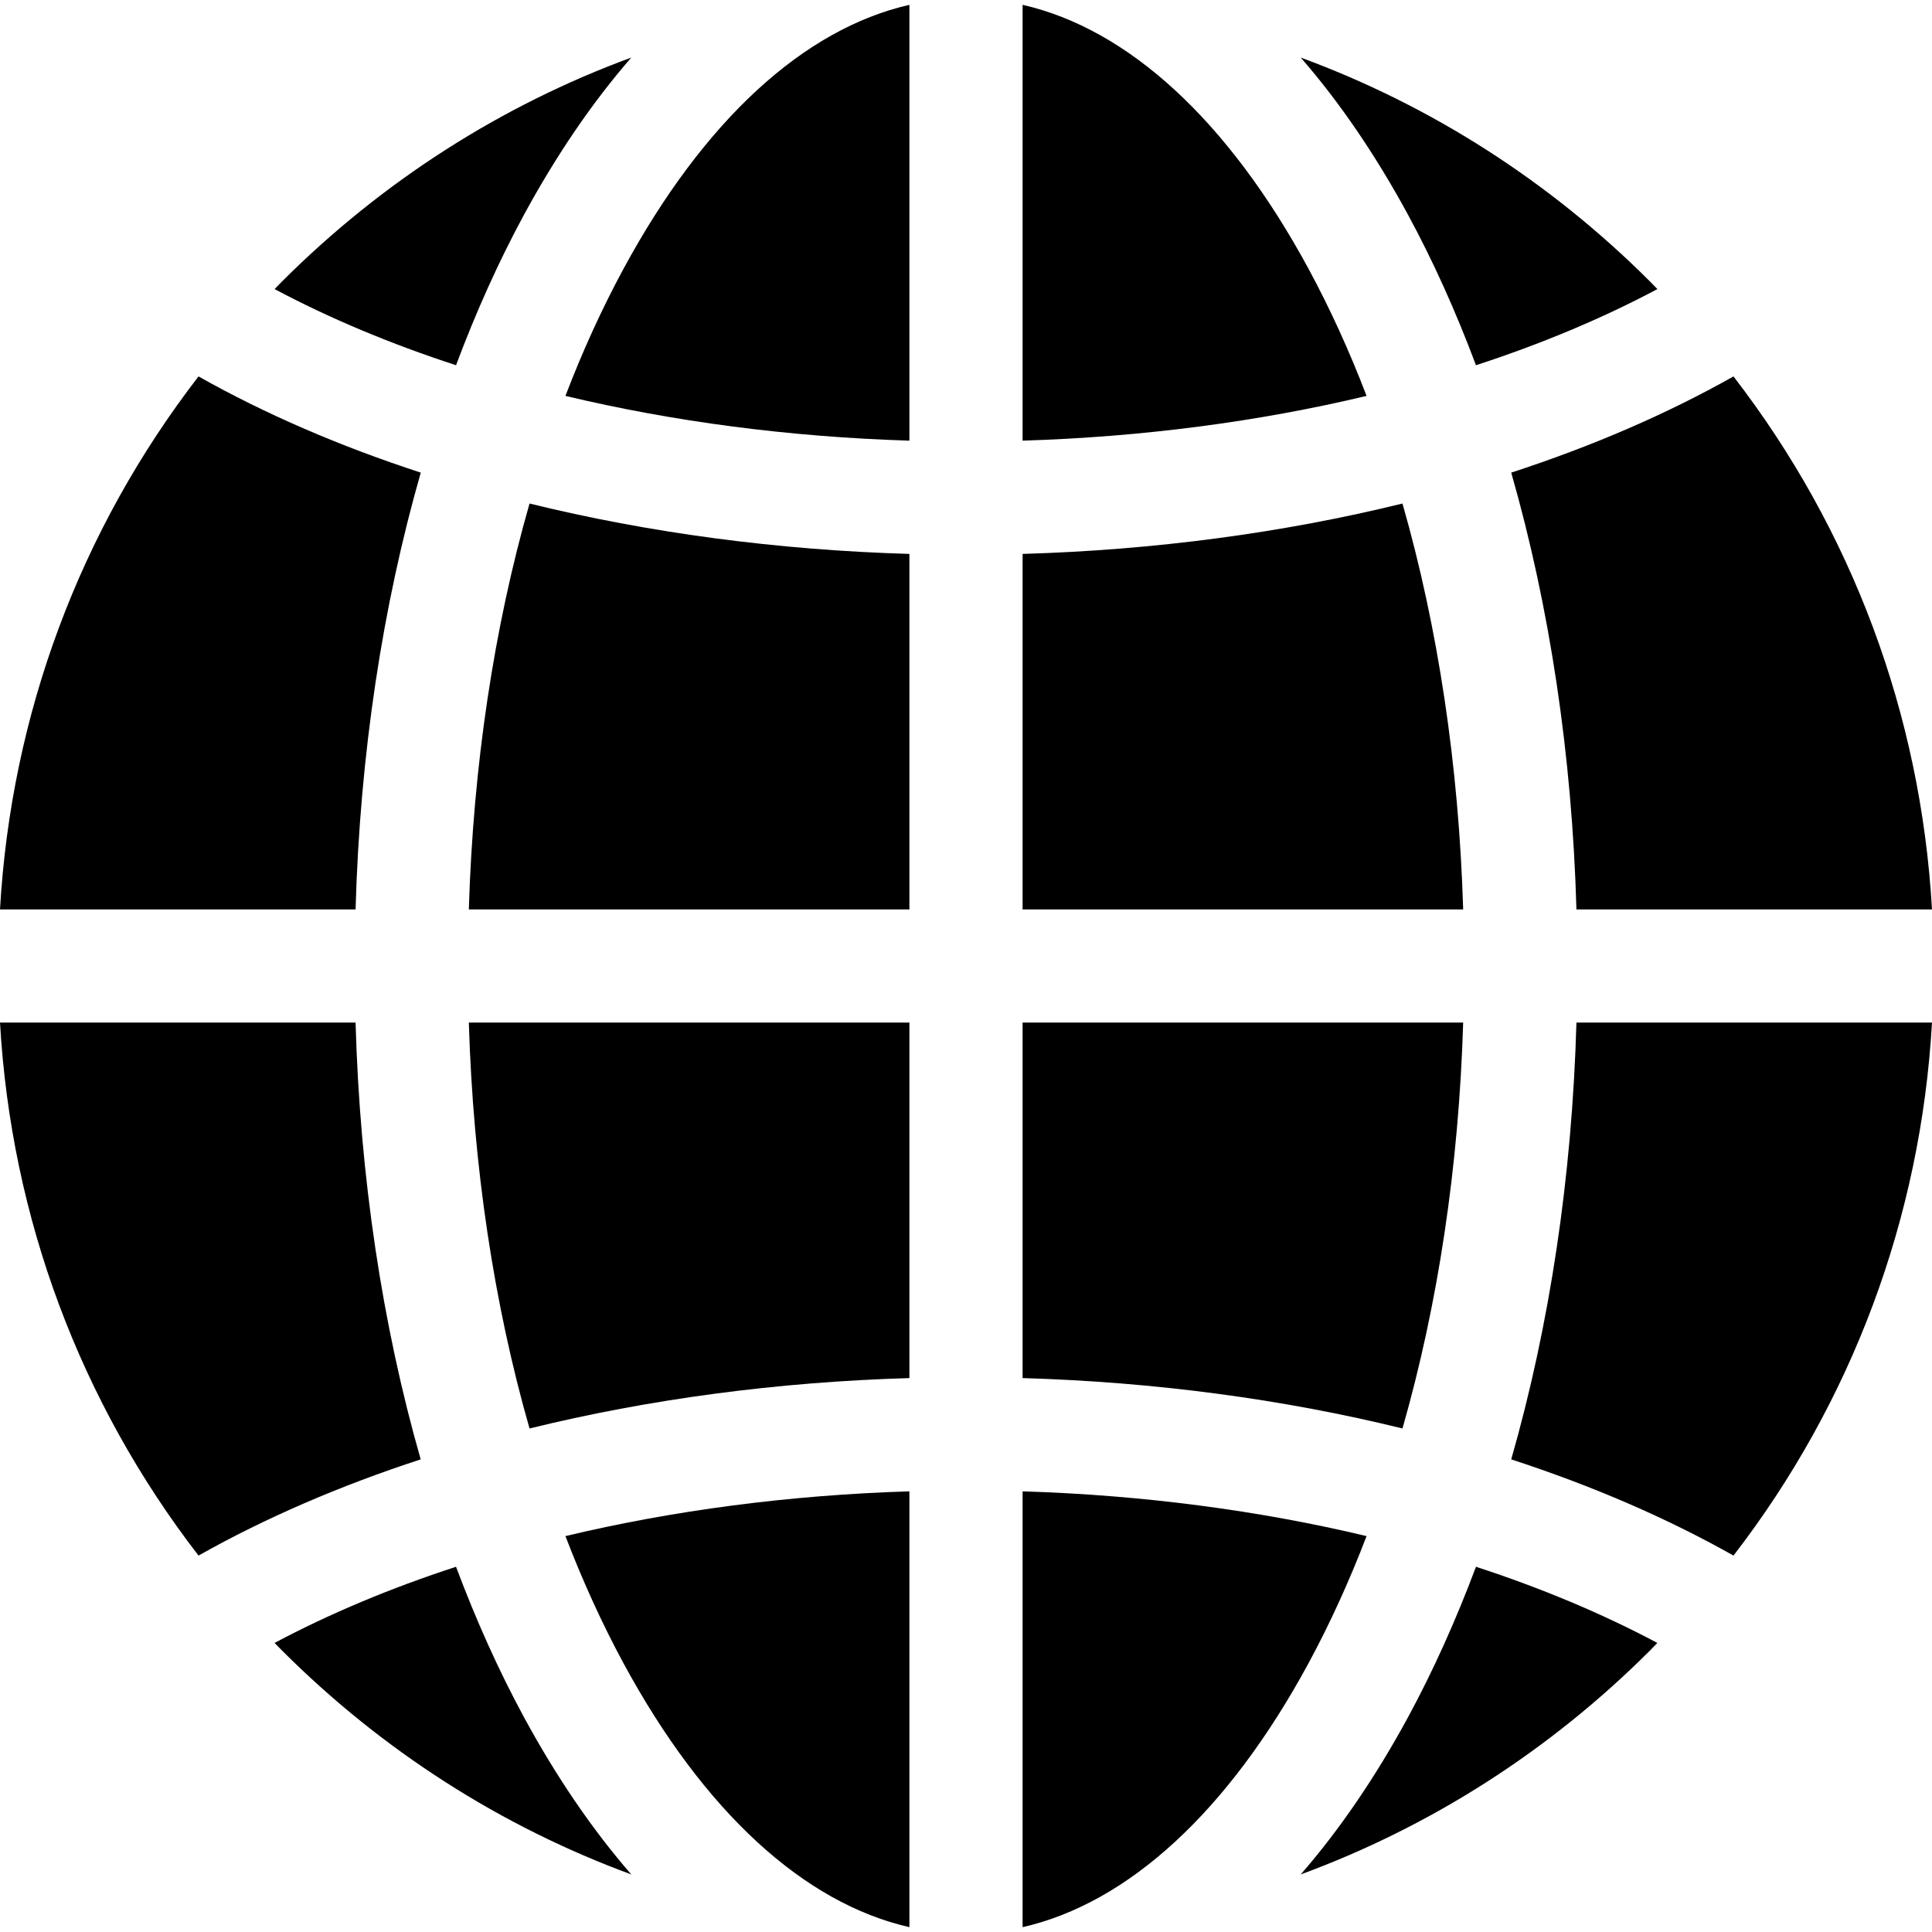
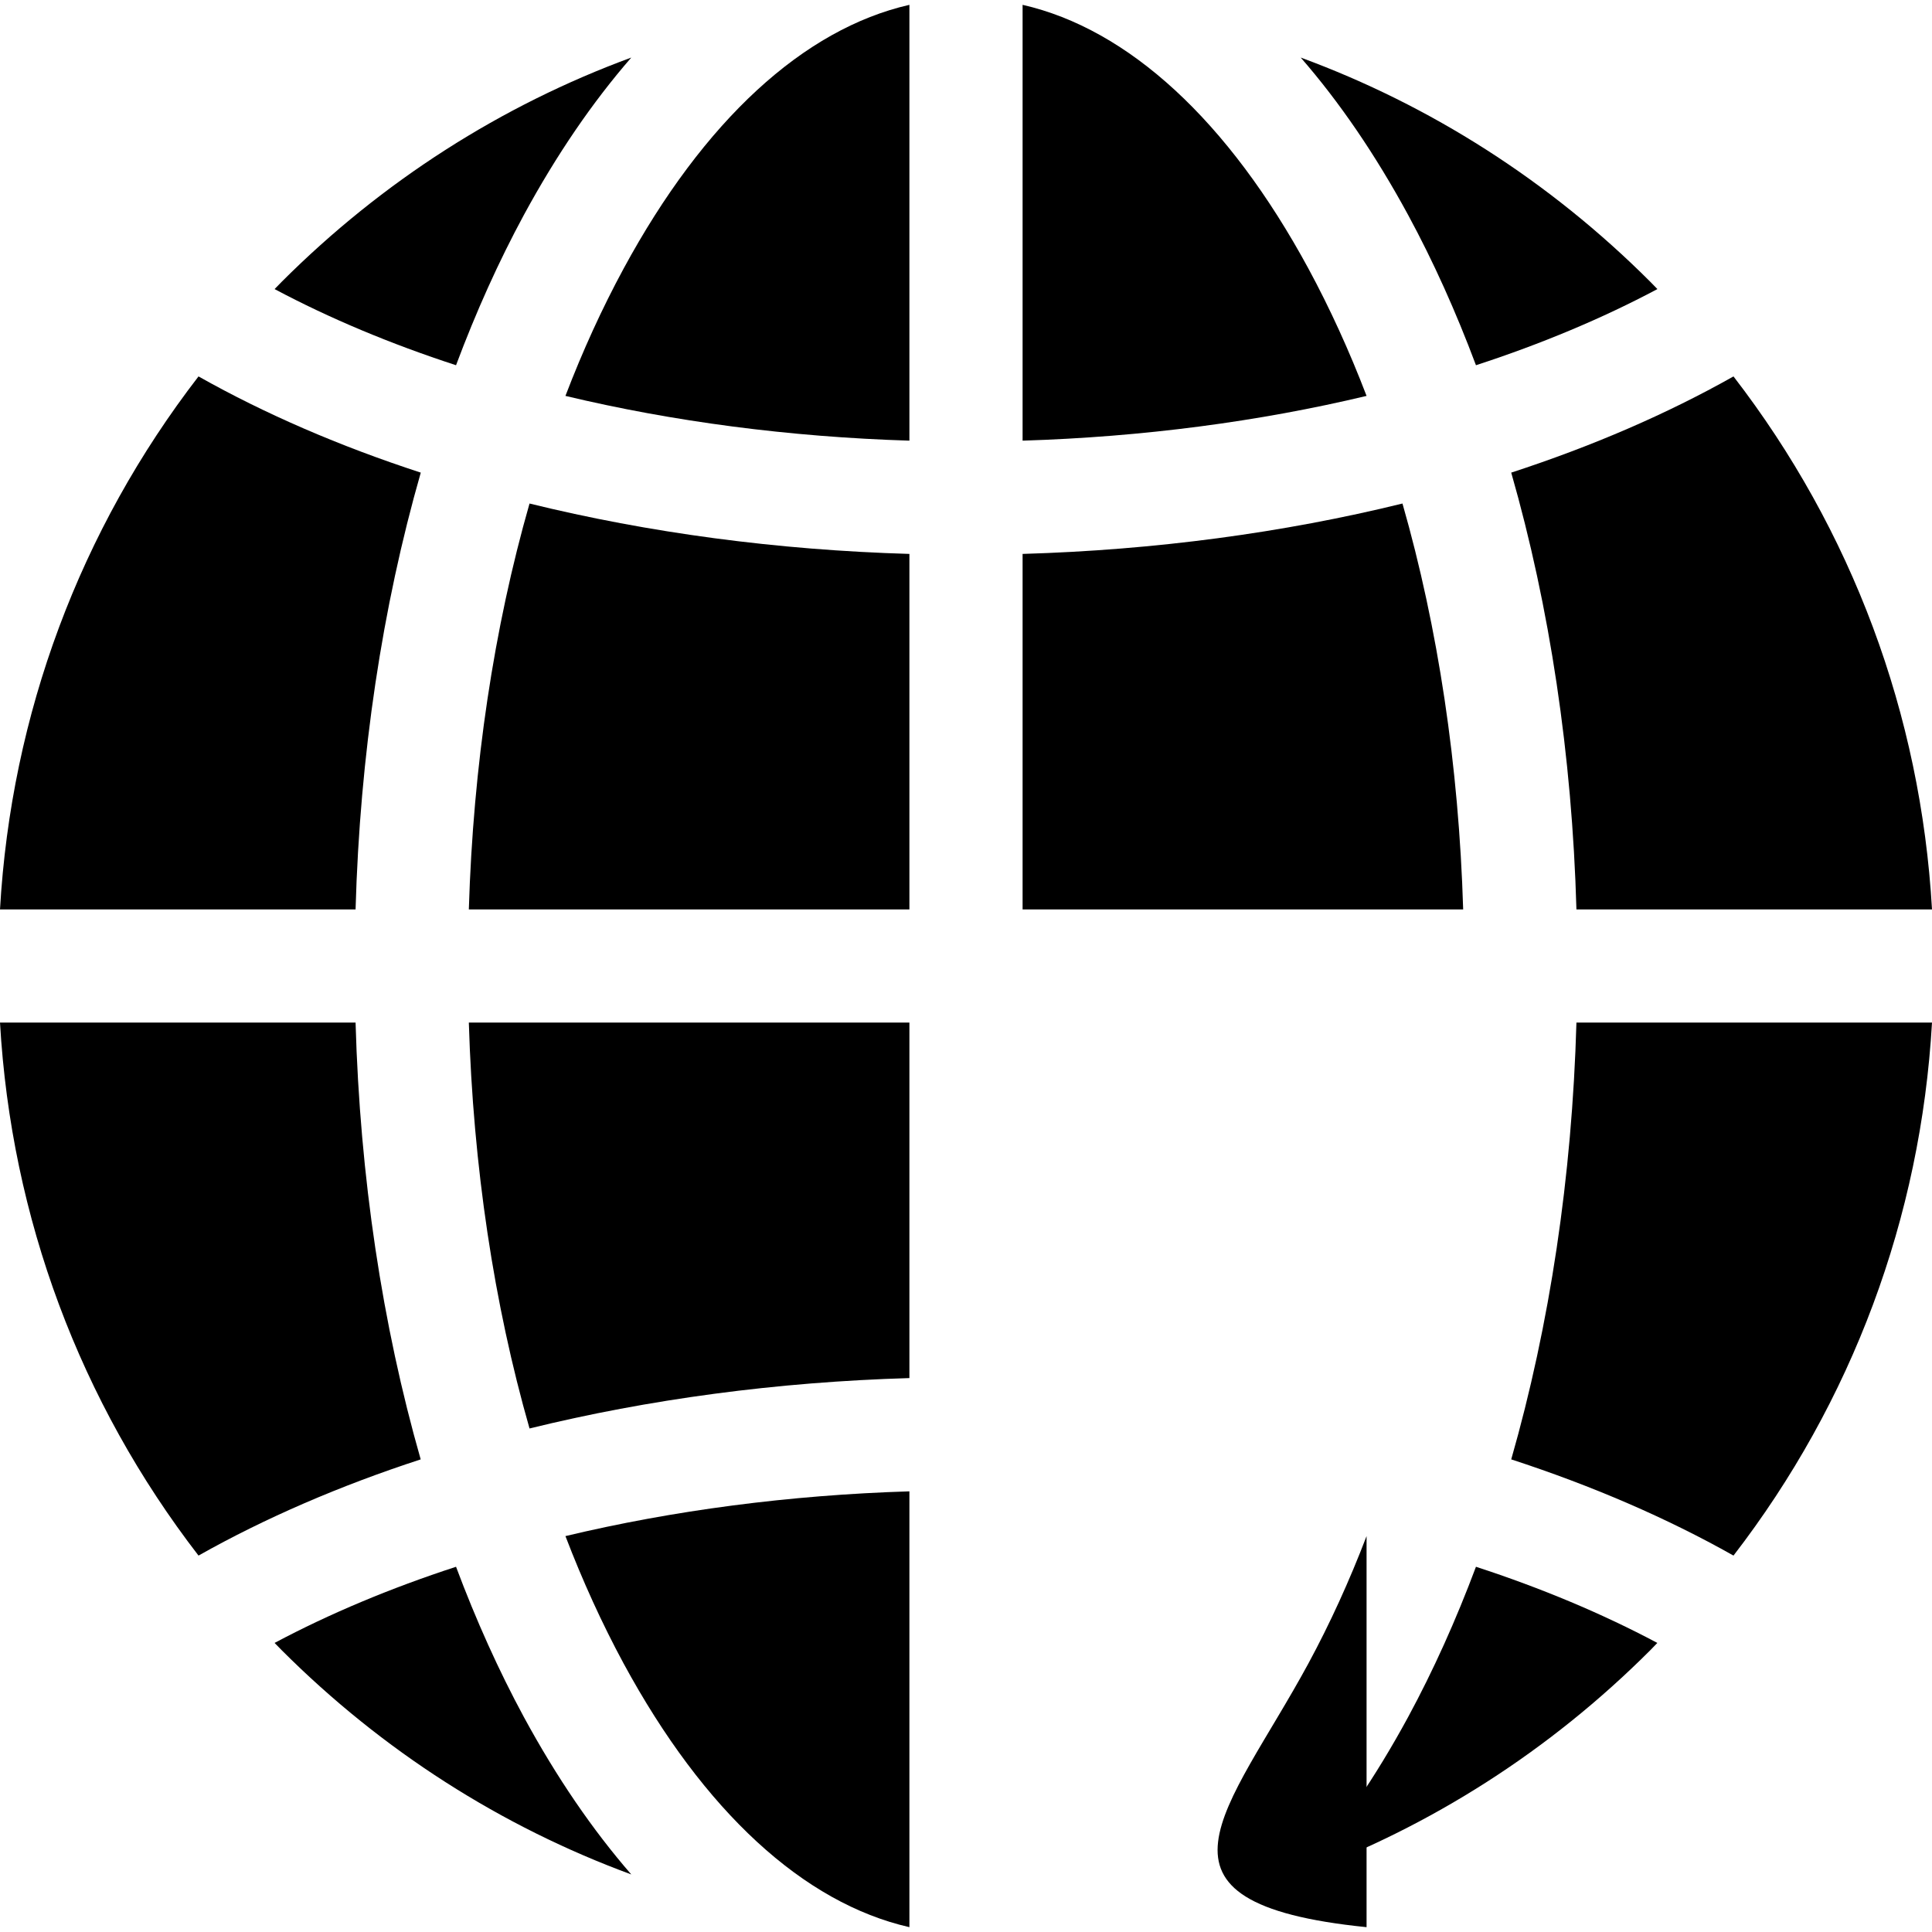
<svg xmlns="http://www.w3.org/2000/svg" width="24" height="24" viewBox="0 0 24 24" fill="none">
  <path d="M4.417 12.703H0C0.139 15.128 0.995 17.417 2.466 19.324C3.294 18.857 4.223 18.456 5.226 18.129C4.749 16.461 4.471 14.618 4.417 12.703Z" fill="black" />
  <path d="M4.417 11.297C4.471 9.382 4.749 7.539 5.227 5.871C4.223 5.544 3.294 5.143 2.466 4.676C0.995 6.583 0.139 8.872 0 11.297H4.417Z" fill="black" />
  <path d="M7.746 3.338C7.479 3.831 7.238 4.359 7.024 4.918C8.359 5.237 9.805 5.428 11.297 5.474V0.06C9.983 0.36 8.743 1.497 7.746 3.338Z" fill="black" />
  <path d="M12.703 0.06V5.474C14.195 5.428 15.641 5.237 16.976 4.918C16.762 4.359 16.521 3.831 16.254 3.337C15.257 1.497 14.017 0.36 12.703 0.06Z" fill="black" />
  <path d="M17.422 6.255C15.945 6.618 14.347 6.833 12.703 6.881V11.297H18.176C18.122 9.51 17.864 7.798 17.422 6.255Z" fill="black" />
  <path d="M5.665 19.463C4.852 19.728 4.095 20.045 3.411 20.409C3.441 20.44 3.47 20.47 3.5 20.5C4.751 21.751 6.23 22.692 7.842 23.285C7.362 22.733 6.915 22.08 6.509 21.332C6.194 20.75 5.913 20.125 5.665 19.463Z" fill="black" />
  <path d="M18.335 4.537C19.148 4.272 19.905 3.955 20.589 3.591C20.559 3.56 20.53 3.53 20.5 3.5C19.249 2.249 17.77 1.308 16.158 0.715C16.639 1.267 17.085 1.92 17.491 2.668C17.806 3.249 18.087 3.875 18.335 4.537Z" fill="black" />
  <path d="M19.583 12.703C19.529 14.618 19.251 16.461 18.773 18.129C19.777 18.456 20.706 18.857 21.534 19.324C23.005 17.417 23.861 15.128 24 12.703L19.583 12.703Z" fill="black" />
  <path d="M18.335 19.463C18.087 20.125 17.806 20.75 17.491 21.332C17.085 22.08 16.638 22.733 16.158 23.285C17.77 22.692 19.249 21.751 20.5 20.5C20.53 20.47 20.559 20.44 20.588 20.409C19.904 20.045 19.148 19.728 18.335 19.463Z" fill="black" />
  <path d="M5.665 4.537C5.913 3.875 6.194 3.25 6.509 2.668C6.915 1.92 7.362 1.267 7.842 0.715C6.23 1.308 4.751 2.249 3.5 3.5C3.47 3.53 3.441 3.56 3.411 3.591C4.095 3.955 4.852 4.272 5.665 4.537Z" fill="black" />
  <path d="M18.773 5.871C19.251 7.539 19.529 9.382 19.583 11.297H24C23.861 8.872 23.005 6.583 21.534 4.676C20.706 5.143 19.777 5.544 18.773 5.871Z" fill="black" />
  <path d="M11.297 11.297V6.881C9.653 6.833 8.055 6.618 6.578 6.255C6.136 7.798 5.878 9.51 5.824 11.297L11.297 11.297Z" fill="black" />
-   <path d="M12.703 12.703V17.119C14.347 17.167 15.945 17.382 17.422 17.745C17.864 16.202 18.122 14.49 18.176 12.703L12.703 12.703Z" fill="black" />
-   <path d="M16.254 20.663C16.521 20.169 16.762 19.641 16.976 19.082C15.641 18.763 14.195 18.572 12.703 18.526V23.94C14.017 23.64 15.257 22.503 16.254 20.663Z" fill="black" />
+   <path d="M16.254 20.663C16.521 20.169 16.762 19.641 16.976 19.082V23.94C14.017 23.64 15.257 22.503 16.254 20.663Z" fill="black" />
  <path d="M11.297 23.94V18.526C9.805 18.572 8.359 18.763 7.024 19.082C7.238 19.64 7.479 20.169 7.746 20.663C8.743 22.503 9.983 23.64 11.297 23.94Z" fill="black" />
  <path d="M11.297 12.703H5.824C5.878 14.49 6.136 16.202 6.578 17.745C8.055 17.382 9.653 17.167 11.297 17.119V12.703Z" fill="black" />
</svg>